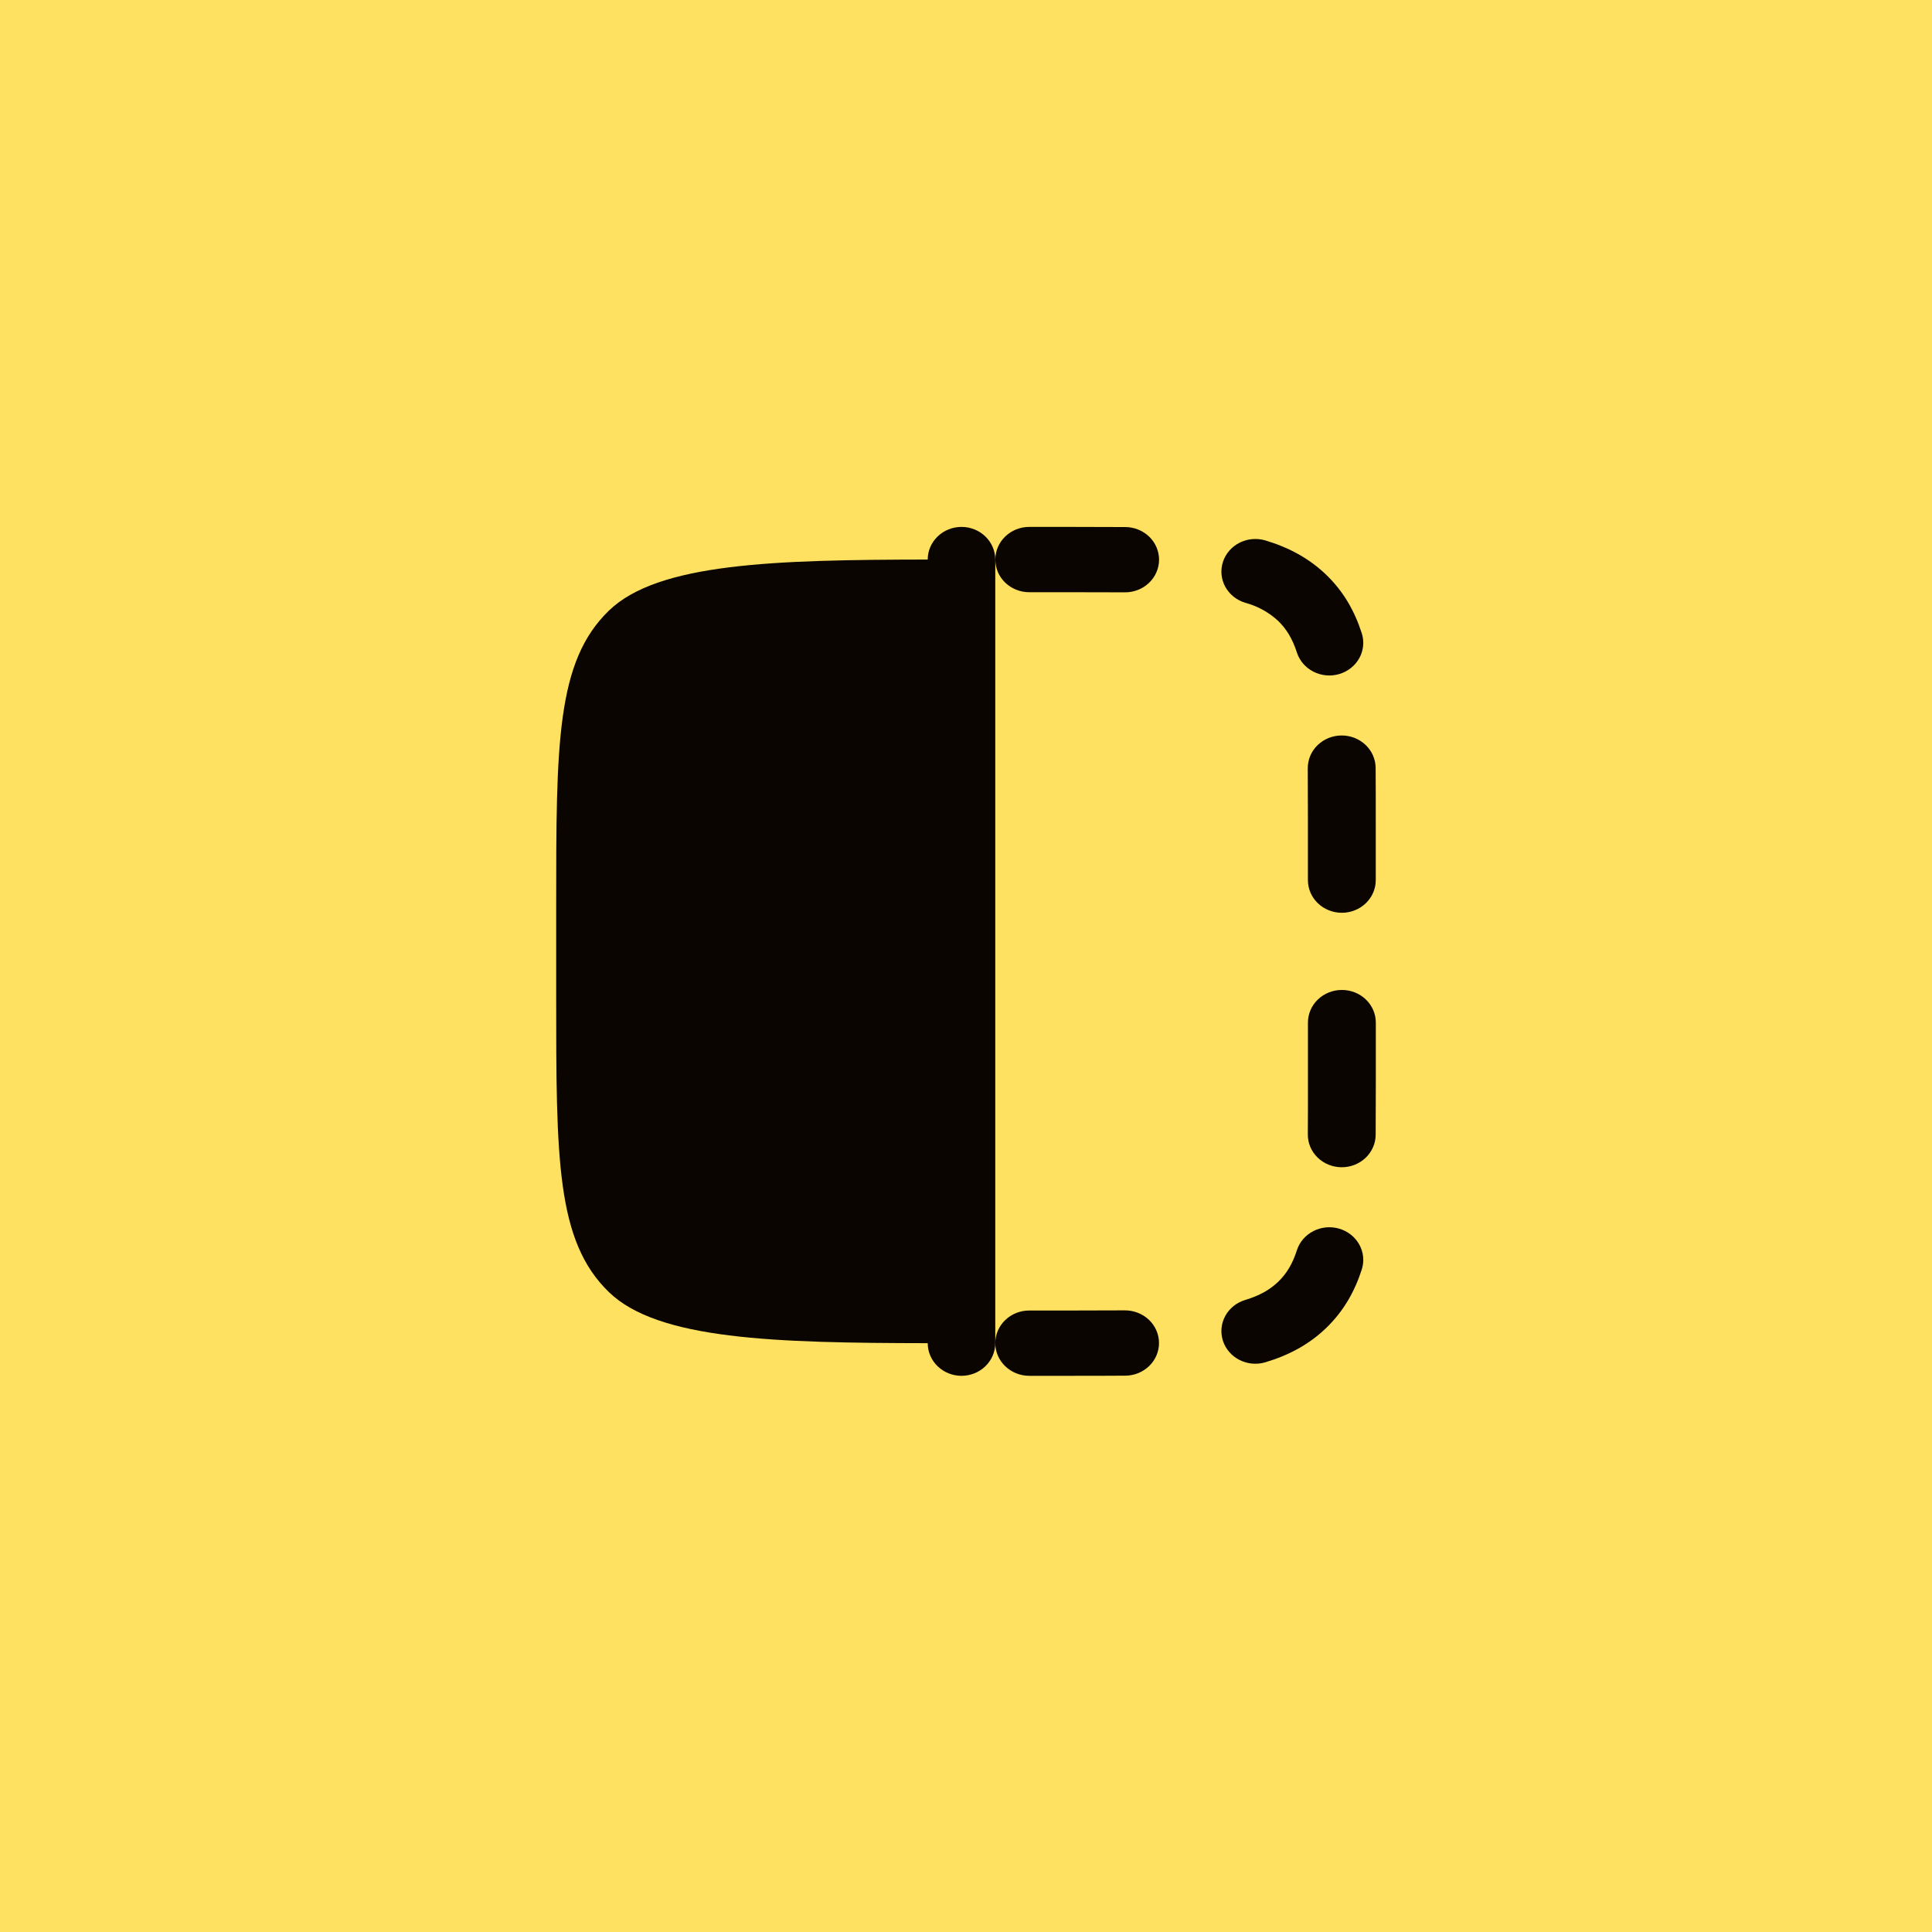
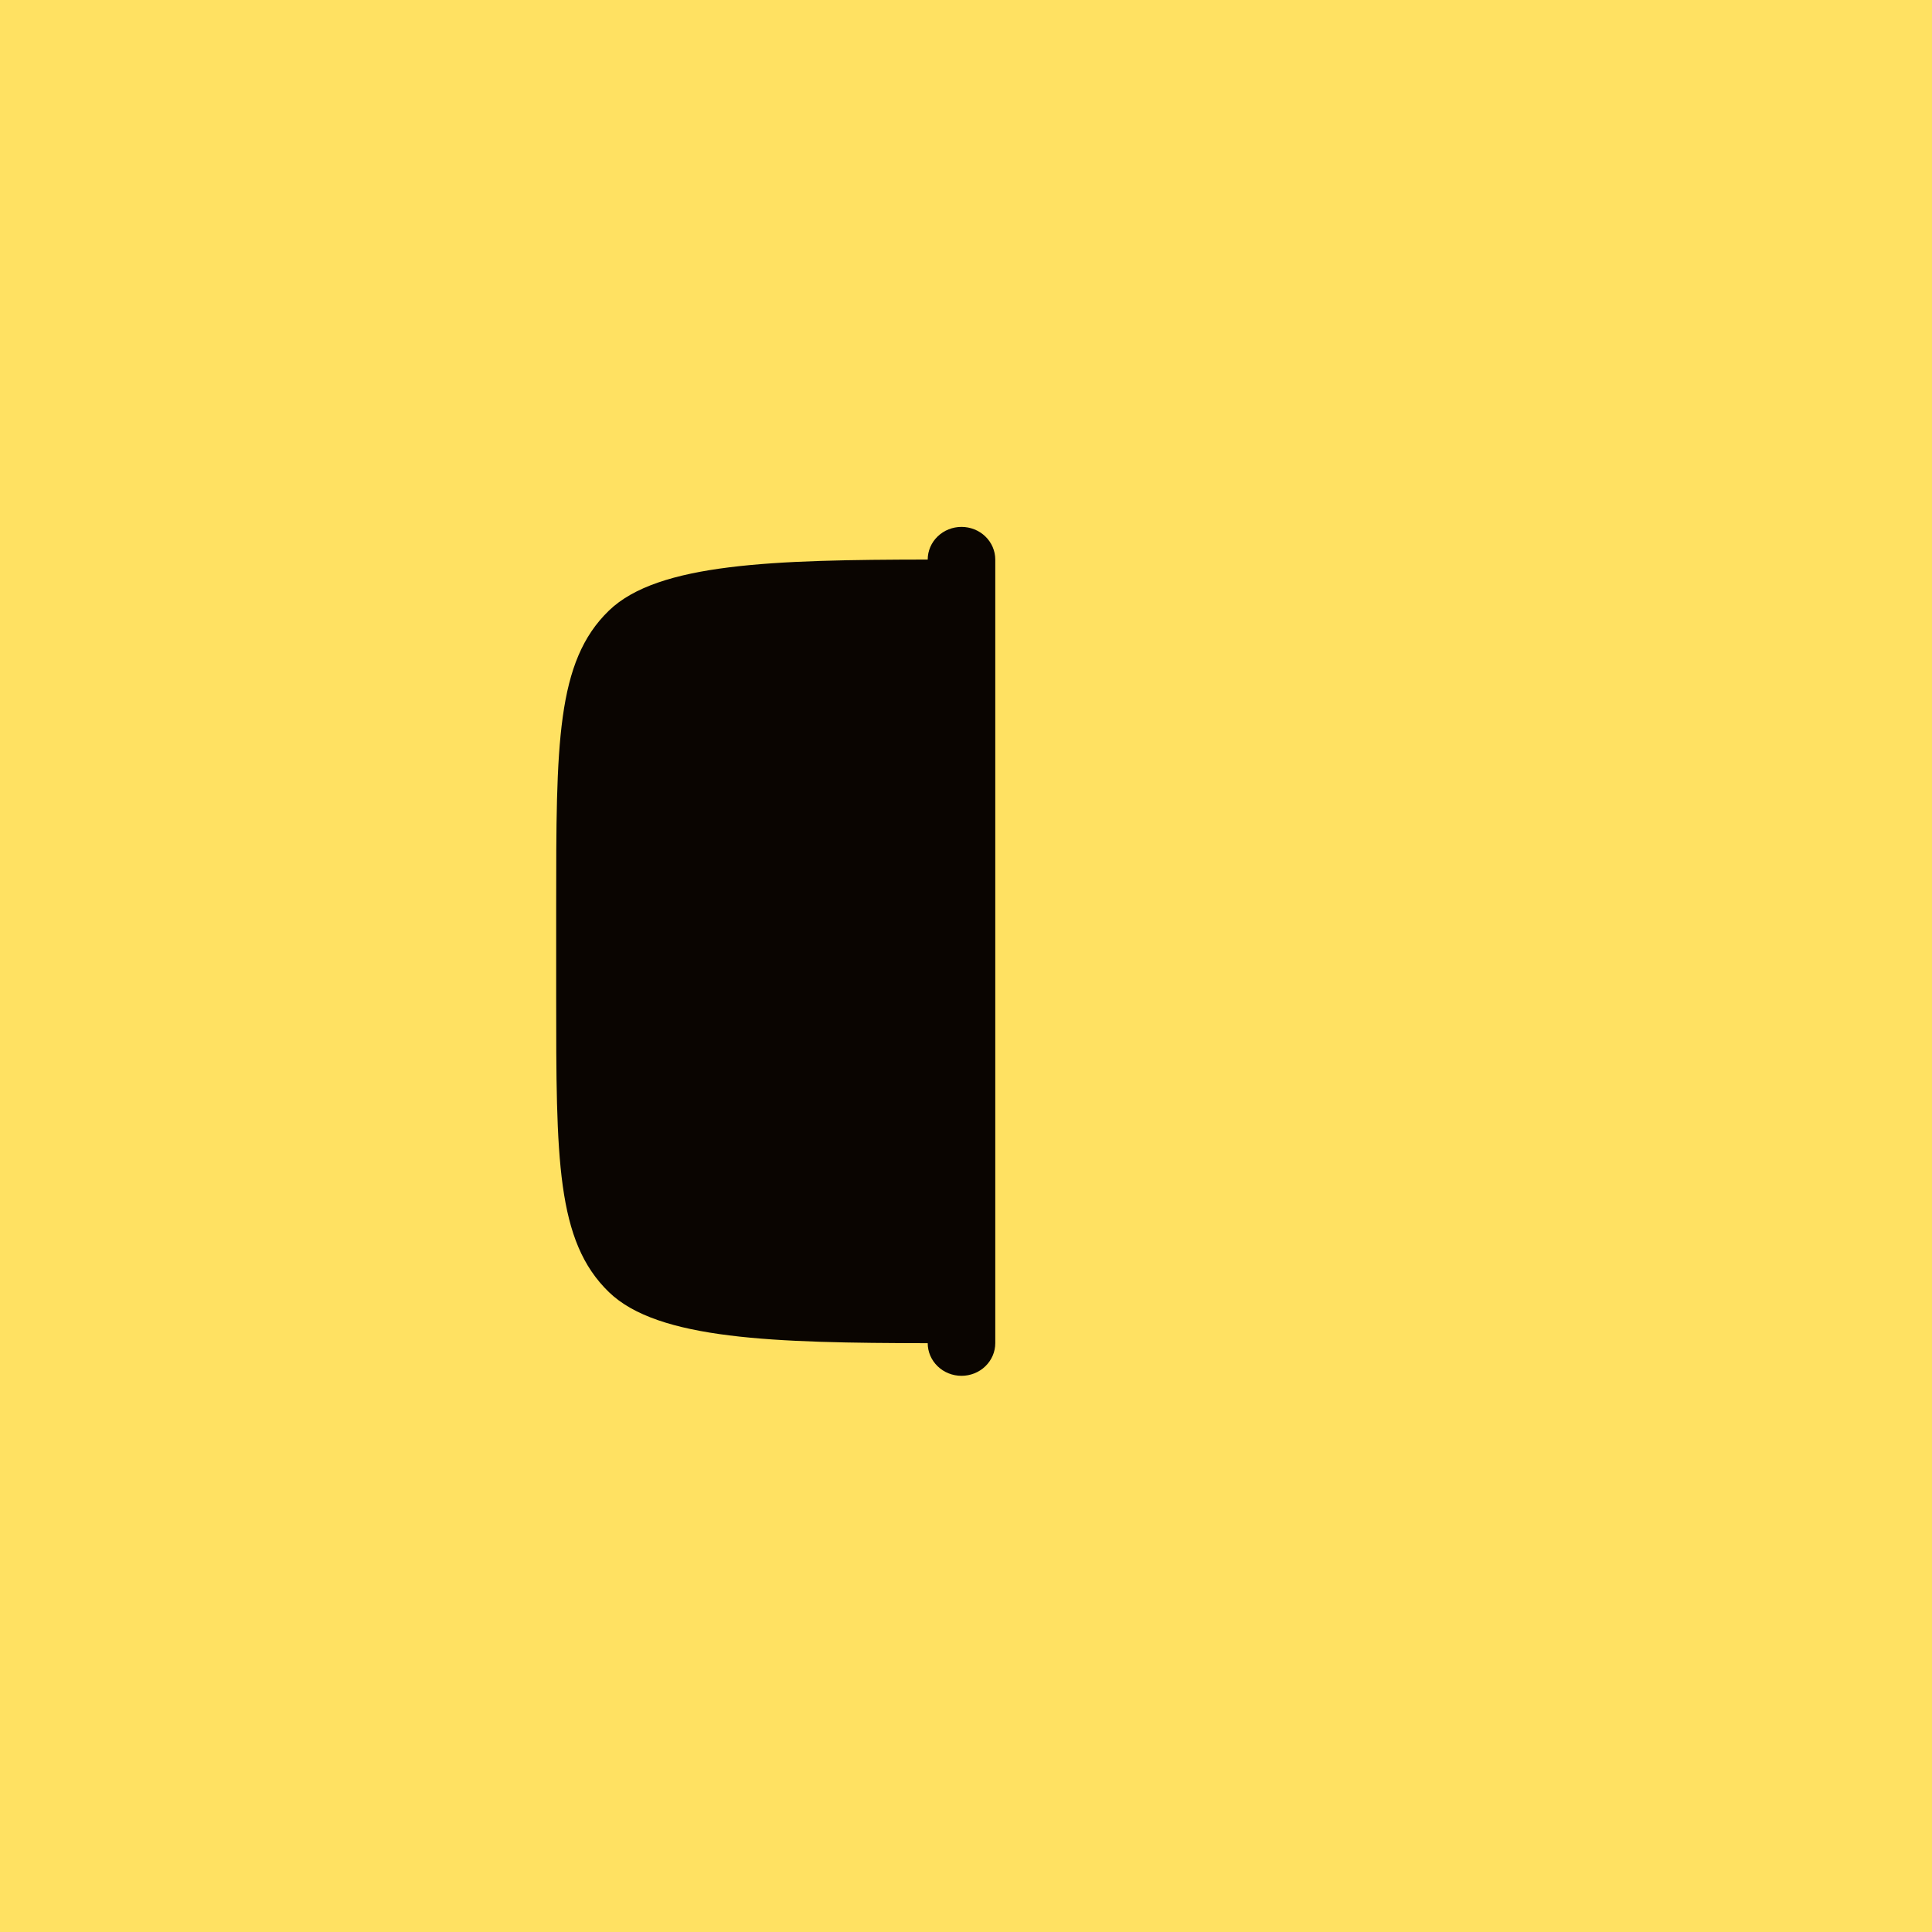
<svg xmlns="http://www.w3.org/2000/svg" width="66" height="66" viewBox="0 0 66 66" fill="none">
  <rect width="66" height="66" fill="#FFE162" />
-   <path fill-rule="evenodd" clip-rule="evenodd" d="M34 45.884C34 45.589 34.122 45.305 34.34 45.096C34.557 44.886 34.852 44.769 35.159 44.769H36.566C37.239 44.769 37.858 44.767 38.424 44.764C38.576 44.763 38.727 44.791 38.868 44.846C39.01 44.901 39.138 44.982 39.247 45.084C39.355 45.187 39.442 45.309 39.501 45.444C39.561 45.579 39.592 45.724 39.593 45.87C39.595 46.017 39.566 46.162 39.509 46.298C39.452 46.434 39.368 46.557 39.261 46.662C39.154 46.766 39.027 46.849 38.887 46.907C38.747 46.964 38.596 46.994 38.444 46.995C37.865 46.999 37.24 47.001 36.569 47H35.161C34.853 47 34.559 46.882 34.341 46.673C34.124 46.464 34 46.18 34 45.884ZM34.002 19.115C34.002 18.82 34.124 18.536 34.341 18.327C34.559 18.117 34.853 18 35.161 18H36.571C37.24 18 37.865 18.002 38.446 18.005C38.753 18.007 39.047 18.127 39.263 18.338C39.478 18.549 39.598 18.834 39.595 19.13C39.592 19.425 39.468 19.708 39.248 19.915C39.029 20.123 38.733 20.238 38.426 20.235C37.858 20.232 37.238 20.231 36.566 20.231H35.159C34.852 20.231 34.557 20.113 34.34 19.904C34.122 19.695 34.002 19.411 34.002 19.115ZM41.777 45.803C41.686 45.52 41.715 45.215 41.858 44.953C42.002 44.691 42.247 44.495 42.54 44.408C43.035 44.259 43.381 44.058 43.663 43.789C43.944 43.52 44.151 43.187 44.304 42.709C44.395 42.427 44.599 42.191 44.872 42.053C45.007 41.984 45.154 41.943 45.306 41.929C45.457 41.916 45.61 41.931 45.756 41.975C45.901 42.018 46.036 42.089 46.153 42.182C46.27 42.276 46.367 42.391 46.438 42.521C46.509 42.65 46.553 42.792 46.567 42.938C46.581 43.084 46.564 43.231 46.519 43.371C46.272 44.137 45.889 44.802 45.303 45.367C44.717 45.932 44.024 46.299 43.228 46.537C43.083 46.581 42.93 46.596 42.778 46.583C42.627 46.569 42.479 46.527 42.344 46.459C42.209 46.391 42.09 46.298 41.993 46.185C41.895 46.072 41.822 45.943 41.777 45.803ZM41.777 19.197C41.822 19.057 41.895 18.927 41.993 18.814C42.09 18.702 42.209 18.609 42.344 18.541C42.479 18.472 42.627 18.43 42.778 18.417C42.93 18.404 43.083 18.419 43.228 18.462C44.024 18.701 44.715 19.069 45.303 19.633C45.89 20.197 46.272 20.863 46.519 21.629C46.611 21.911 46.581 22.217 46.438 22.479C46.295 22.741 46.049 22.937 45.756 23.025C45.61 23.069 45.457 23.084 45.306 23.071C45.154 23.057 45.007 23.015 44.872 22.947C44.599 22.809 44.395 22.573 44.304 22.291C44.15 21.813 43.942 21.48 43.663 21.211C43.348 20.918 42.962 20.705 42.54 20.592C42.247 20.504 42.002 20.308 41.858 20.047C41.715 19.785 41.686 19.48 41.777 19.197ZM45.827 39.875C45.674 39.873 45.524 39.843 45.383 39.786C45.243 39.729 45.116 39.646 45.009 39.541C44.902 39.437 44.818 39.313 44.761 39.177C44.704 39.041 44.675 38.895 44.677 38.749C44.681 38.204 44.682 37.608 44.681 36.961V34.933C44.681 34.637 44.803 34.353 45.021 34.144C45.238 33.935 45.533 33.818 45.841 33.818C46.148 33.818 46.443 33.935 46.66 34.144C46.878 34.353 47 34.637 47 34.933V36.964C47 37.61 46.998 38.211 46.995 38.768C46.994 38.915 46.963 39.06 46.903 39.195C46.844 39.33 46.757 39.452 46.649 39.555C46.54 39.658 46.411 39.739 46.27 39.794C46.129 39.849 45.979 39.876 45.827 39.875ZM45.825 25.125C45.977 25.124 46.129 25.151 46.27 25.206C46.411 25.262 46.539 25.343 46.648 25.445C46.756 25.548 46.843 25.67 46.902 25.805C46.961 25.94 46.993 26.085 46.994 26.232C46.998 26.788 46.999 27.389 46.998 28.035V30.067C46.998 30.363 46.876 30.646 46.659 30.855C46.441 31.065 46.147 31.182 45.839 31.182C45.532 31.182 45.237 31.065 45.019 30.855C44.802 30.646 44.68 30.363 44.68 30.067V28.038C44.68 27.391 44.678 26.795 44.675 26.251C44.674 26.104 44.702 25.959 44.759 25.823C44.816 25.687 44.9 25.564 45.007 25.459C45.114 25.355 45.241 25.271 45.381 25.214C45.521 25.157 45.673 25.126 45.825 25.125Z" fill="#0A0501" />
  <path d="M19 31.013V33.987C19 39.595 19 42.4 20.803 44.142C22.483 45.767 26.459 45.877 31.692 45.885C31.692 46.18 31.814 46.464 32.03 46.673C32.247 46.883 32.54 47 32.846 47C33.152 47 33.446 46.883 33.662 46.673C33.878 46.464 34 46.18 34 45.885V19.115C34 18.82 33.878 18.536 33.662 18.327C33.446 18.117 33.152 18 32.846 18C32.54 18 32.247 18.117 32.03 18.327C31.814 18.536 31.692 18.82 31.692 19.115C26.459 19.123 22.483 19.233 20.803 20.858C19 22.6 19 25.405 19 31.013Z" fill="#0A0501" />
</svg>